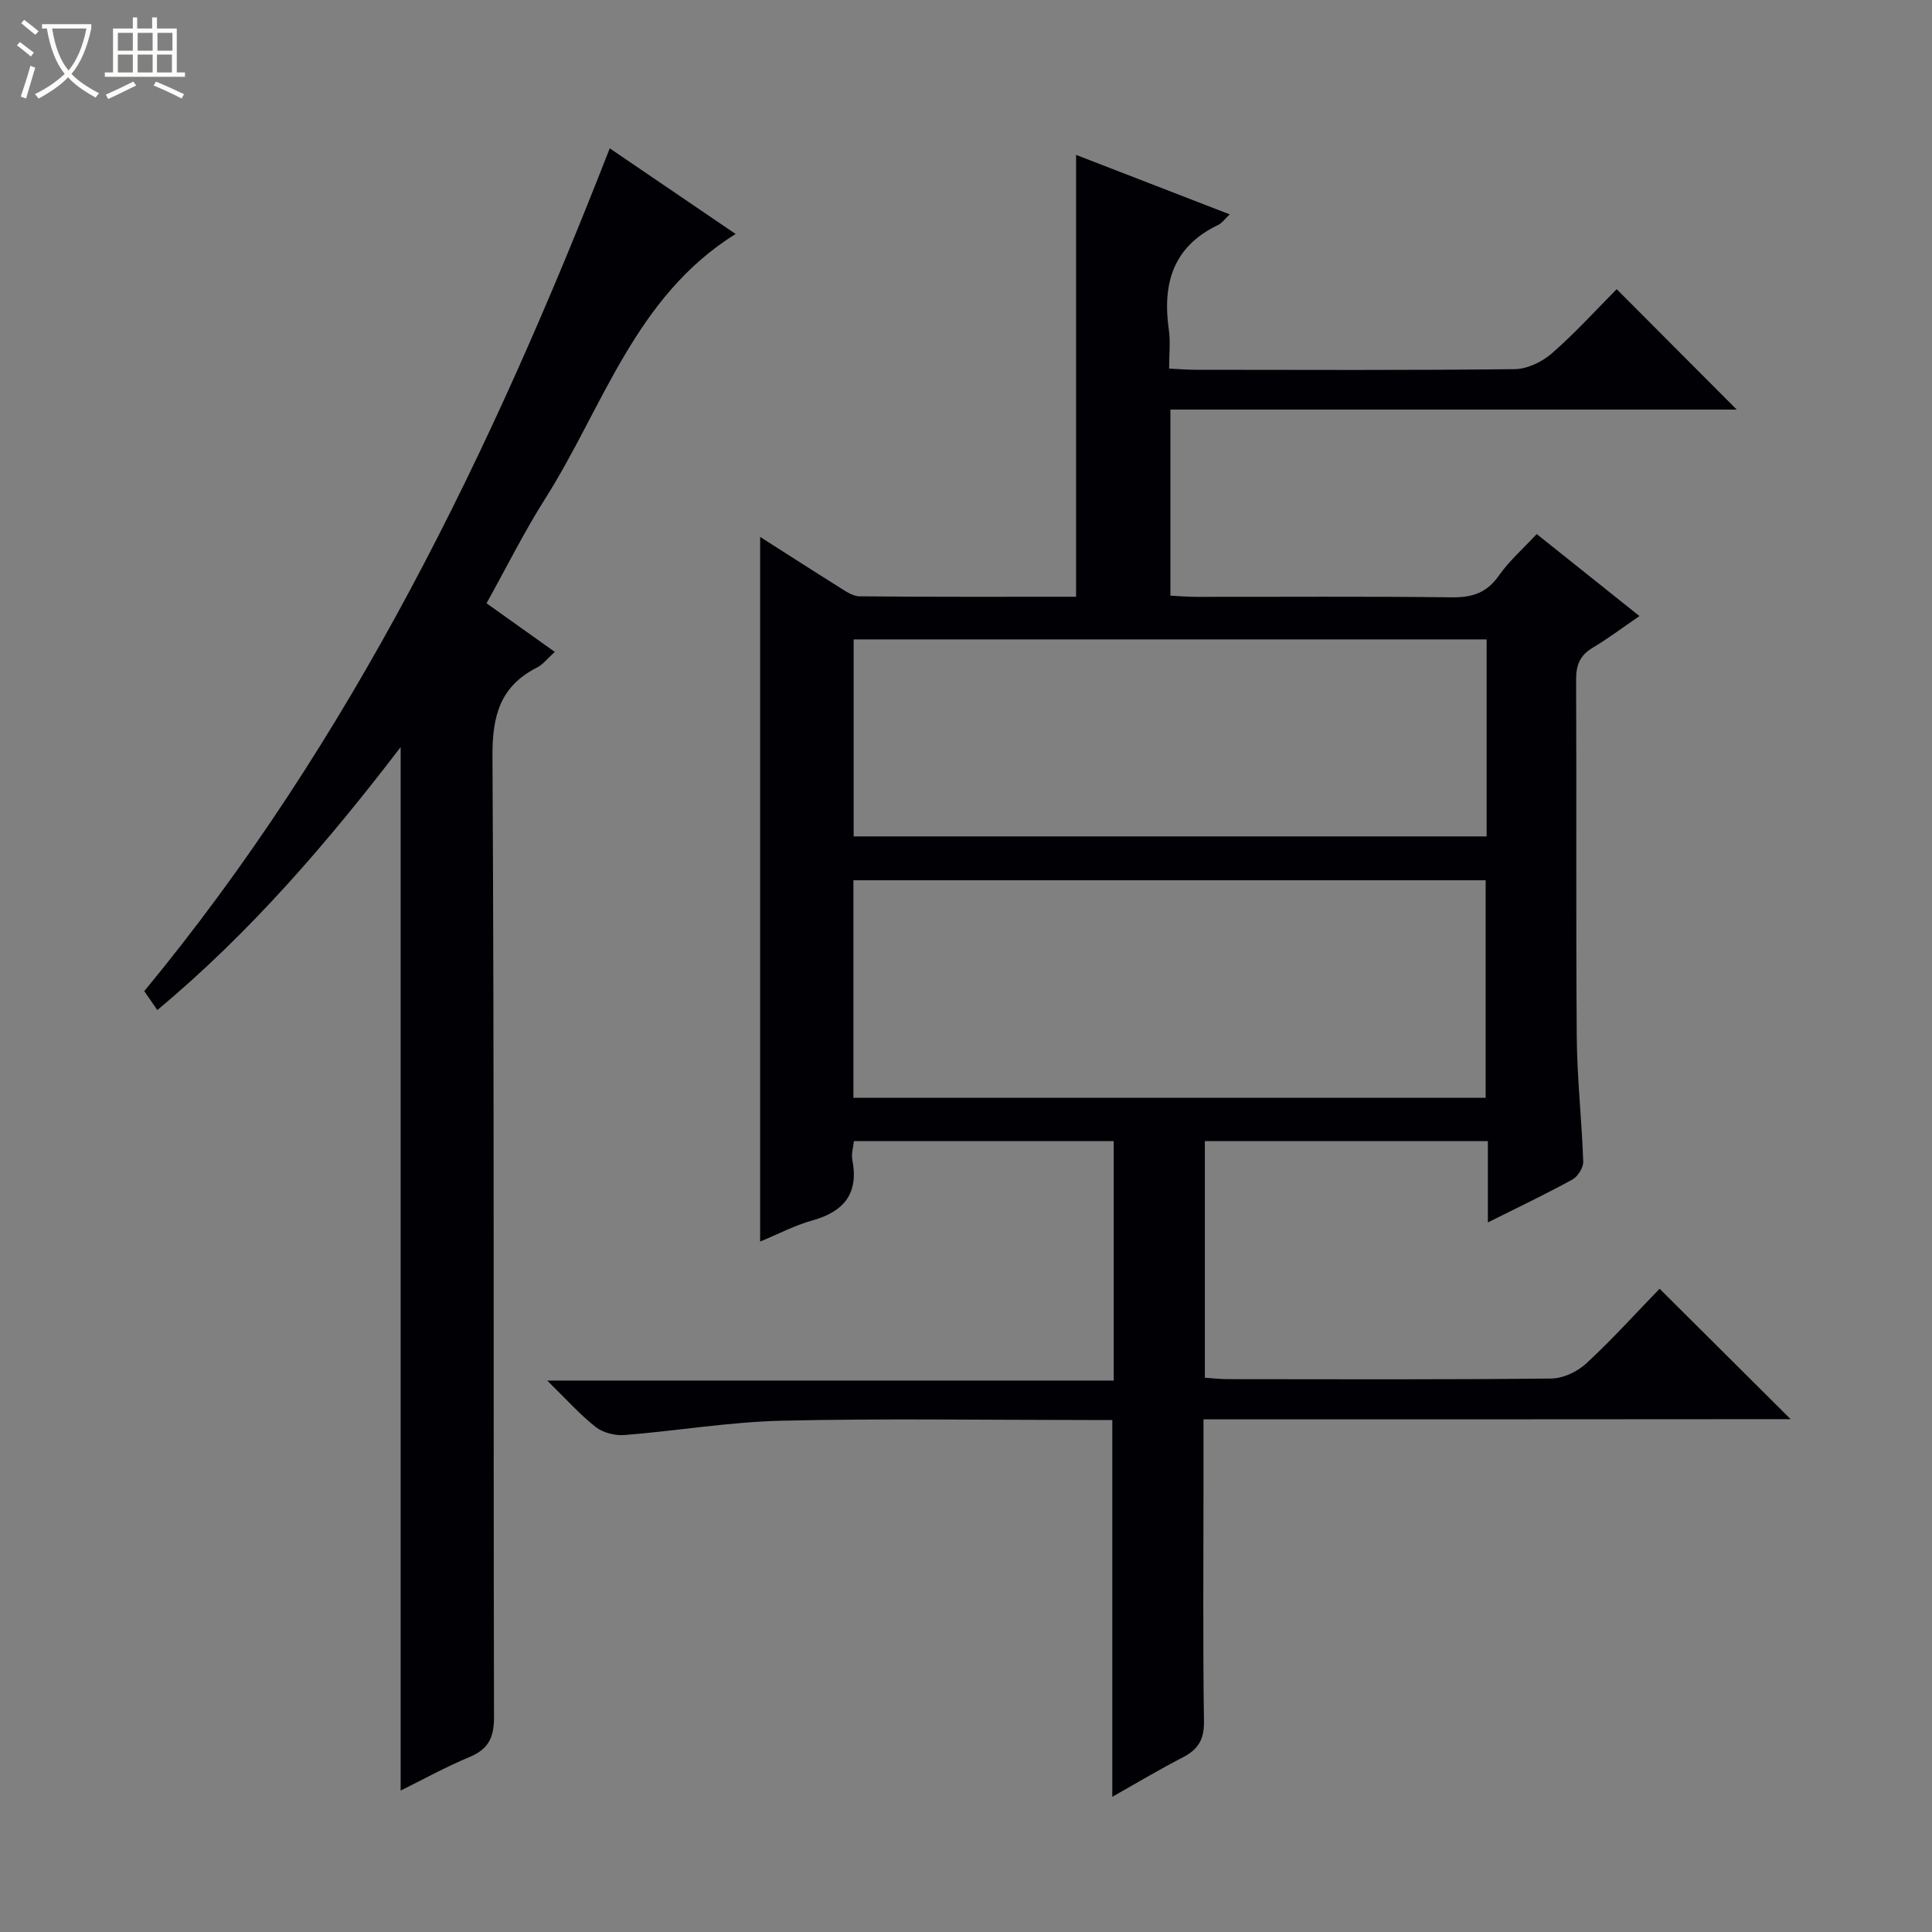
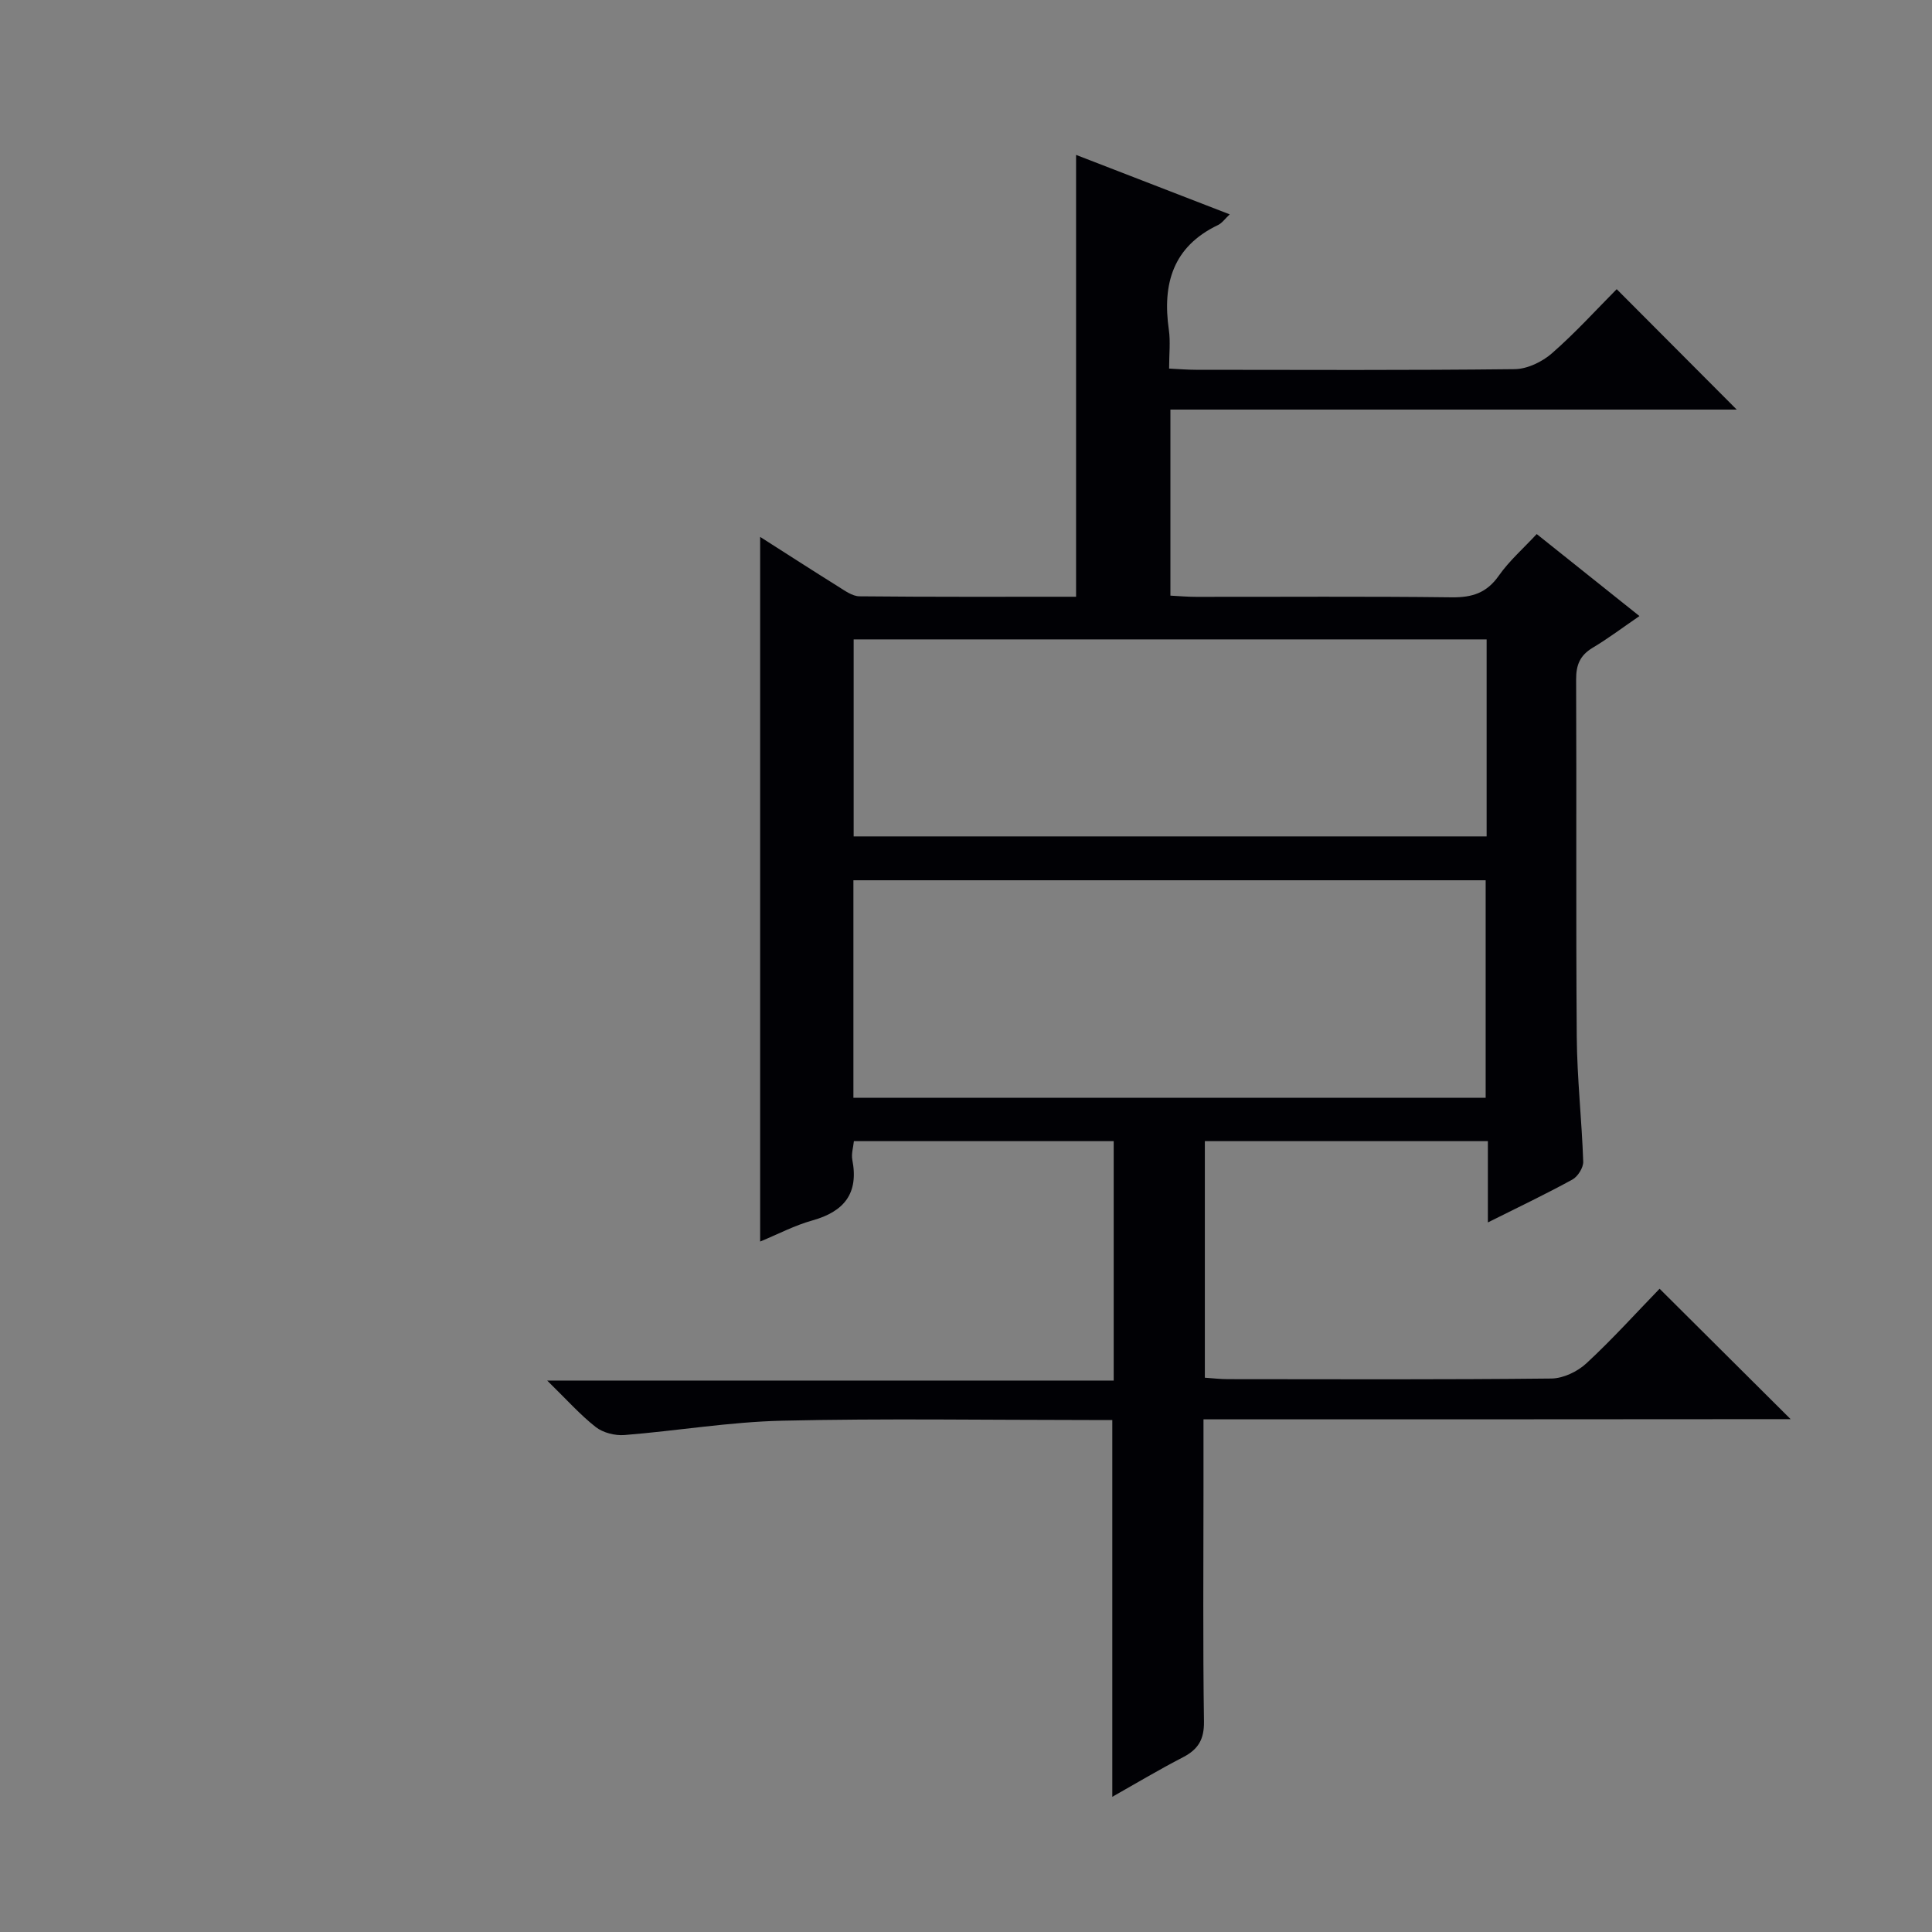
<svg xmlns="http://www.w3.org/2000/svg" enable-background="new 0 0 400 400" viewBox="0 0 400 400">
  <rect x="0" y="0" width="400" height="400" fill="#808080" stroke="none" />
-   <path d="m6.4 11.7c-1-.8-1.9-1.6-2.9-2.3l.6-.7c.9.7 1.9 1.4 2.9 2.2zm-2.1 8.3c.7-2.1 1.4-4.2 2-6.4.2.1.6.3 1 .4-.7 2.3-1.3 4.4-1.9 6.4zm3-12.8c-1.1-.9-2.1-1.7-2.9-2.4l.6-.7c1 .8 2 1.5 3 2.4zm1.4-1.3v-.9h10.2v.9c-.9 4.2-2.3 7.3-4.1 9.4 1.3 1.4 3.2 2.7 5.7 4-.2.2-.4.5-.7.9-2.5-1.4-4.4-2.7-5.7-4.2-1.4 1.5-3.5 3-6.1 4.4 0 0 0 0-.1-.1-.3-.4-.5-.7-.7-.8 2.7-1.3 4.7-2.8 6.2-4.2-1.8-2.2-3-5.3-3.7-9.4zm9.2 0h-7.1c.6 3.8 1.7 6.7 3.4 8.7 1.7-2.1 2.9-4.8 3.7-8.7z" fill="#fcfbfa" />
-   <path d="m31.6 3.6h.9v2.3h4.1v9.1h1.7v.9h-16.6v-.9h1.7v-9.1h4.1v-2.3h.9v2.3h3.1v-2.3zm-4 13.3.6.8c-1.9.9-3.8 1.9-5.8 2.8-.2-.3-.3-.6-.5-.9 2-.9 3.9-1.8 5.7-2.7zm-3.2-10.1v3.7h3.1v-3.7zm0 4.5v3.7h3.1v-3.7zm4.1-4.5v3.7h3.1v-3.7zm0 4.5v3.7h3.1v-3.7zm9.1 9.1c-2.1-1.1-4.1-2-5.8-2.7l.5-.8c2.2.9 4.1 1.8 5.8 2.6zm-1.9-13.6h-3.1v3.7h3.1zm-3.2 4.5v3.7h3.1v-3.7z" fill="#fcfbfa" />
  <g fill="#010105">
    <path d="m249.17 293.86v14.08c0 16.17-.14 32.33.1 48.49.05 3.72-1.21 5.77-4.36 7.4-4.96 2.56-9.75 5.43-14.62 8.18 0-26.06 0-51.64 0-78.01-1.36 0-3.11 0-4.85 0-21.17 0-42.34-.35-63.49.14-10.9.25-21.76 2.1-32.67 2.97-1.95.15-4.42-.47-5.93-1.65-3.23-2.53-6-5.66-10.06-9.63h117.29c0-16.91 0-33.11 0-49.57-17.92 0-35.69 0-53.79 0-.13 1.29-.56 2.64-.33 3.85 1.36 6.97-1.68 10.73-8.27 12.57-3.63 1.01-7.04 2.81-10.81 4.37 0-48.66 0-96.92 0-145.89 5.57 3.55 10.83 6.95 16.13 10.26 1.38.86 2.94 2.02 4.43 2.04 14.96.15 29.92.09 44.85.09 0-30.66 0-60.87 0-91.48 10.26 3.97 20.84 8.07 31.81 12.31-.99.93-1.59 1.81-2.42 2.21-9.36 4.47-11.55 12.2-10.18 21.72.35 2.44.05 4.97.05 8 2.03.1 3.8.25 5.56.25 22 .02 44 .12 65.99-.13 2.61-.03 5.68-1.51 7.7-3.27 4.88-4.27 9.26-9.1 13.42-13.29 8.42 8.45 16.71 16.76 24.85 24.93-38.35 0-77.66 0-117.25 0v38.52c1.74.09 3.5.25 5.27.25 17.67.02 35.33-.12 52.99.1 4.22.05 7.23-.91 9.73-4.48 2.16-3.08 5.08-5.63 7.85-8.62 7.14 5.7 14 11.17 21.27 16.98-3.44 2.35-6.46 4.64-9.7 6.57-2.6 1.56-3.42 3.54-3.41 6.53.11 24.66-.06 49.33.13 73.99.07 8.62 1.04 17.23 1.34 25.86.04 1.24-1.11 3.09-2.24 3.71-5.5 3.02-11.18 5.72-17.5 8.88 0-5.88 0-11.22 0-16.83-19.83 0-39.06 0-58.6 0v48.98c1.56.1 3.16.3 4.76.3 22.33.02 44.66.11 66.99-.13 2.46-.03 5.41-1.44 7.26-3.16 5.36-4.96 10.27-10.41 15.14-15.43 9.23 9.18 17.94 17.86 27.13 27-40.47.04-80.77.04-121.56.04zm-72.48-66.58h130.9c0-15.2 0-30.08 0-45.03-43.77 0-87.19 0-130.9 0zm131.1-94.9c-43.95 0-87.47 0-131.05 0v40.79h131.05c0-13.73 0-27.04 0-40.79z" />
-     <path d="m82.95 370.72c0-71.83 0-143.58 0-216.04-15.06 19.67-31.08 38.36-50.38 54.44-.92-1.34-1.73-2.51-2.7-3.92 42.89-51.92 71.83-111.56 96.37-174.49 8.64 5.88 17.19 11.7 26.06 17.73-20.84 12.98-27.41 35.86-39.44 54.83-4.34 6.85-7.97 14.16-12.13 21.63 4.75 3.38 9.28 6.61 14.13 10.07-1.49 1.34-2.42 2.6-3.67 3.23-7.62 3.88-9.27 9.93-9.23 18.31.38 66.32.17 132.64.32 198.96.01 4.29-1.15 6.67-5.1 8.32-5.02 2.09-9.82 4.75-14.23 6.93z" />
  </g>
</svg>